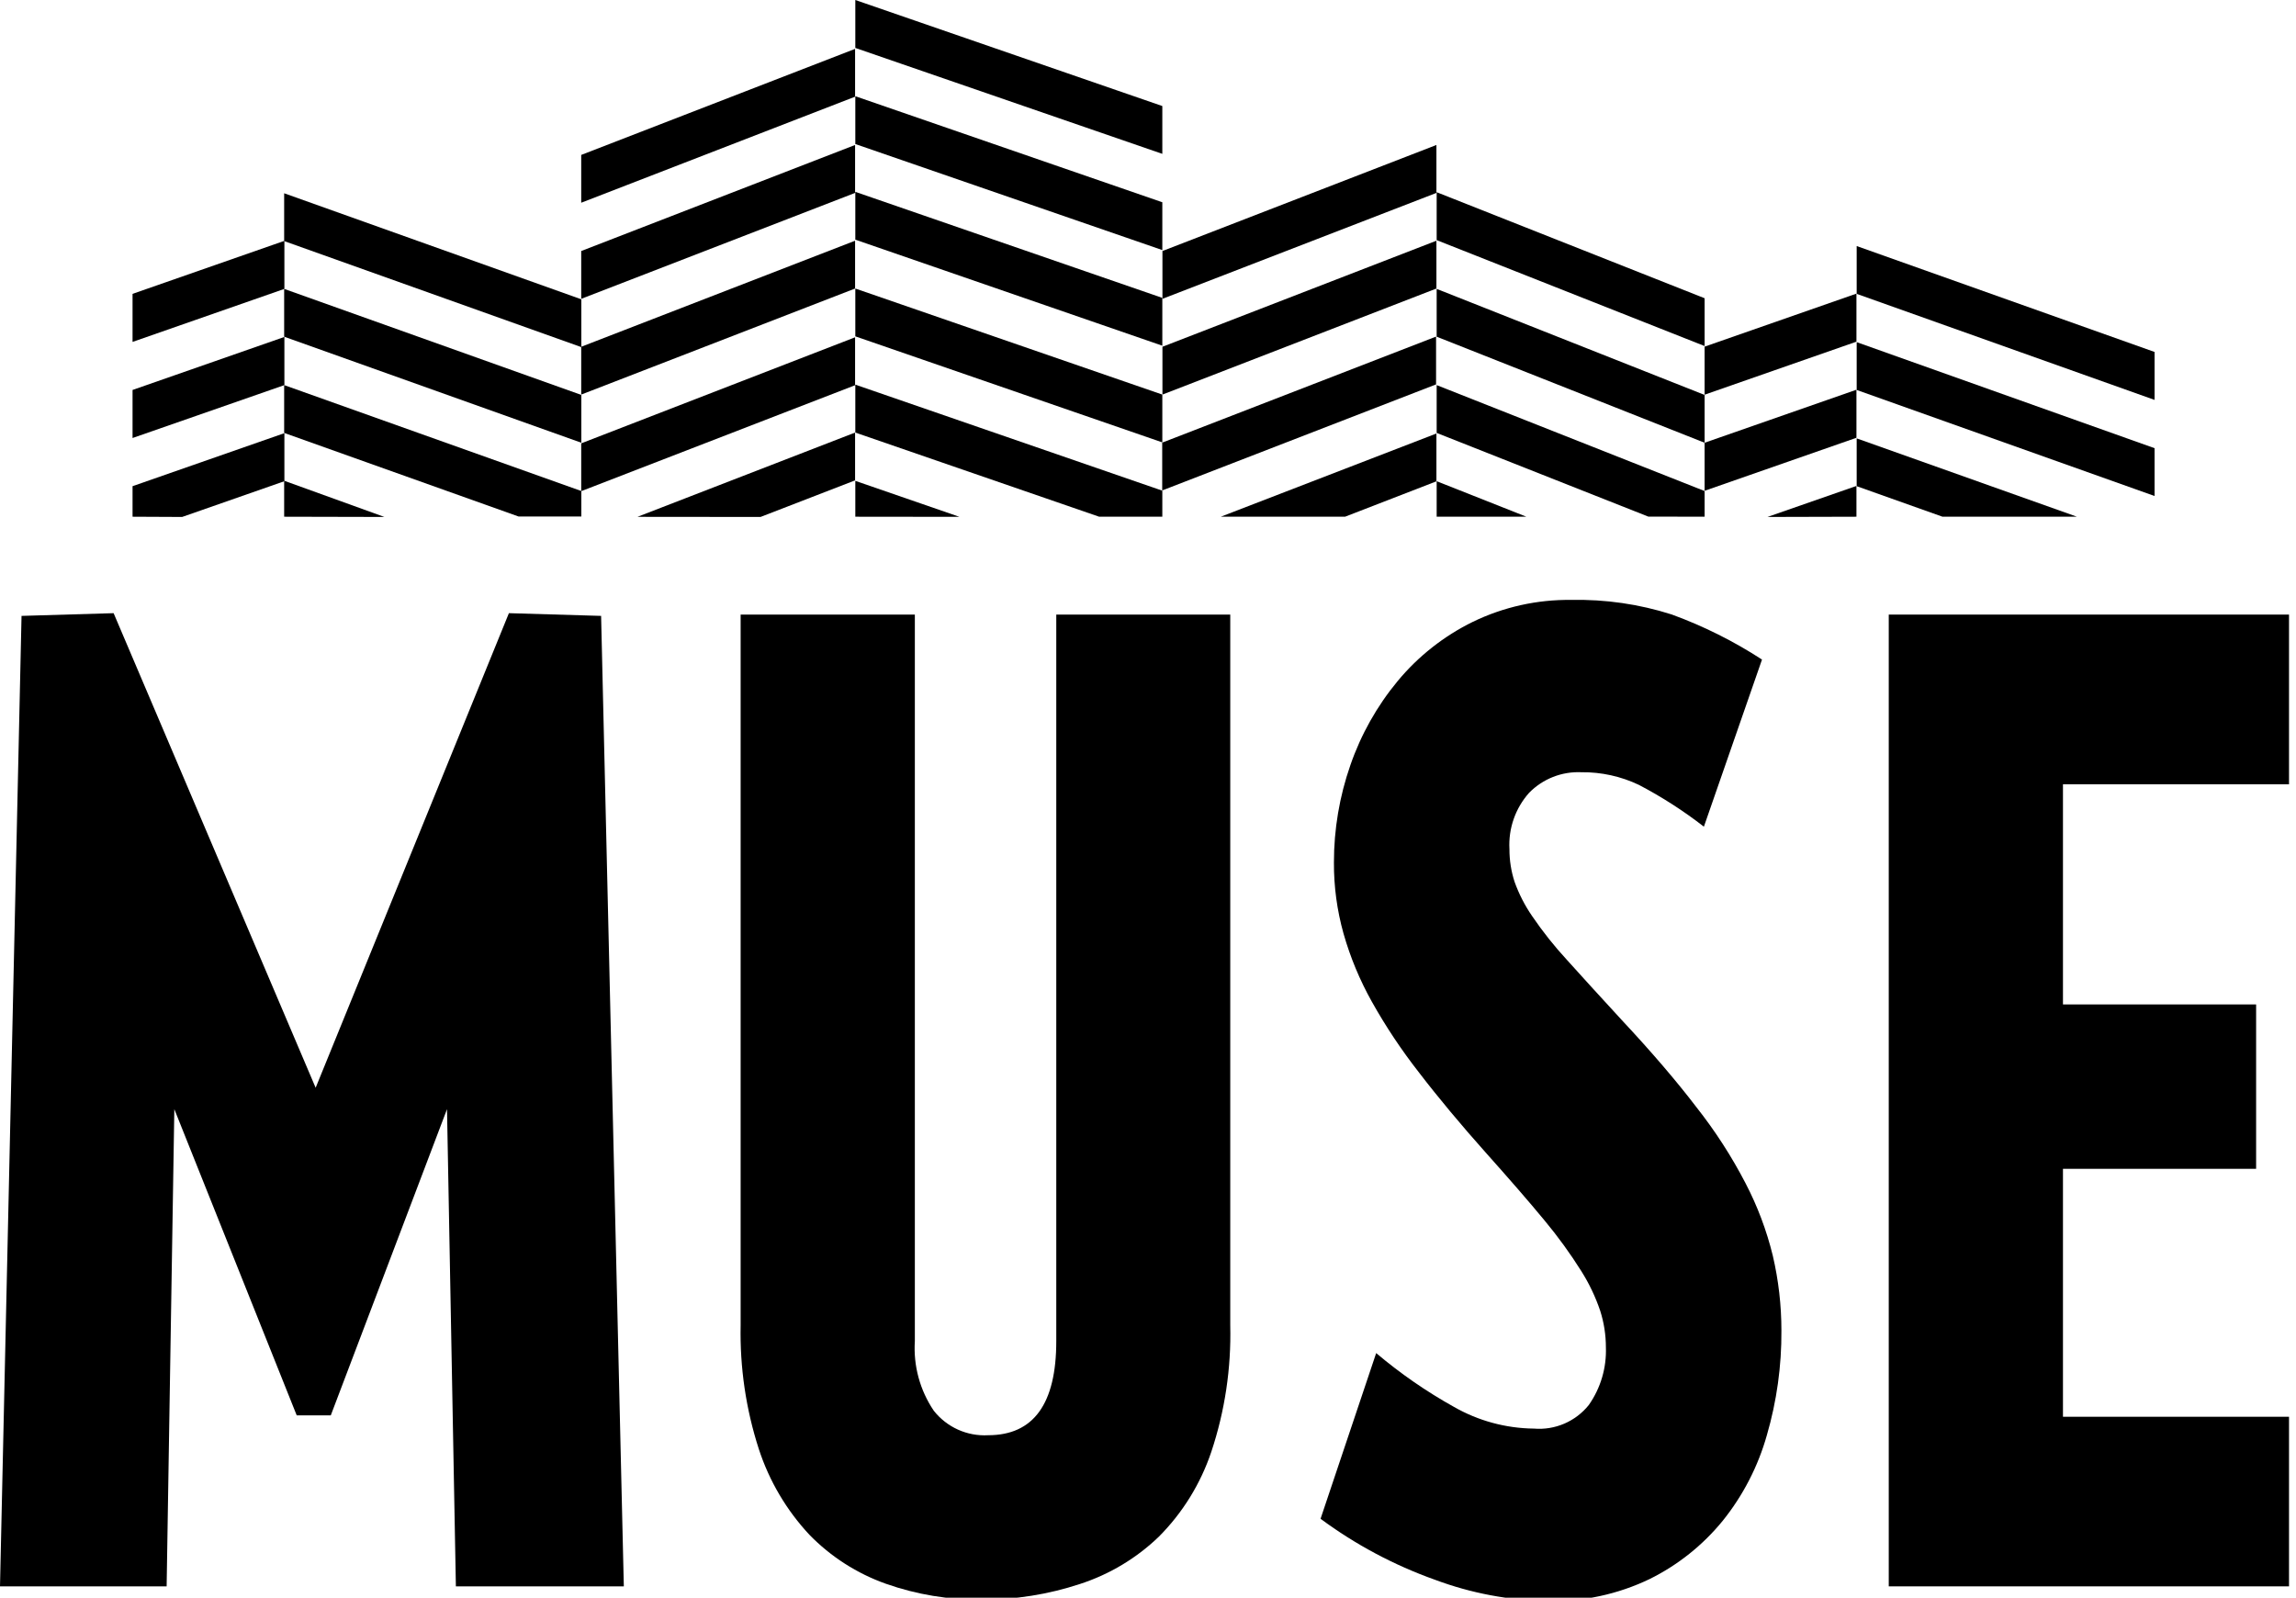
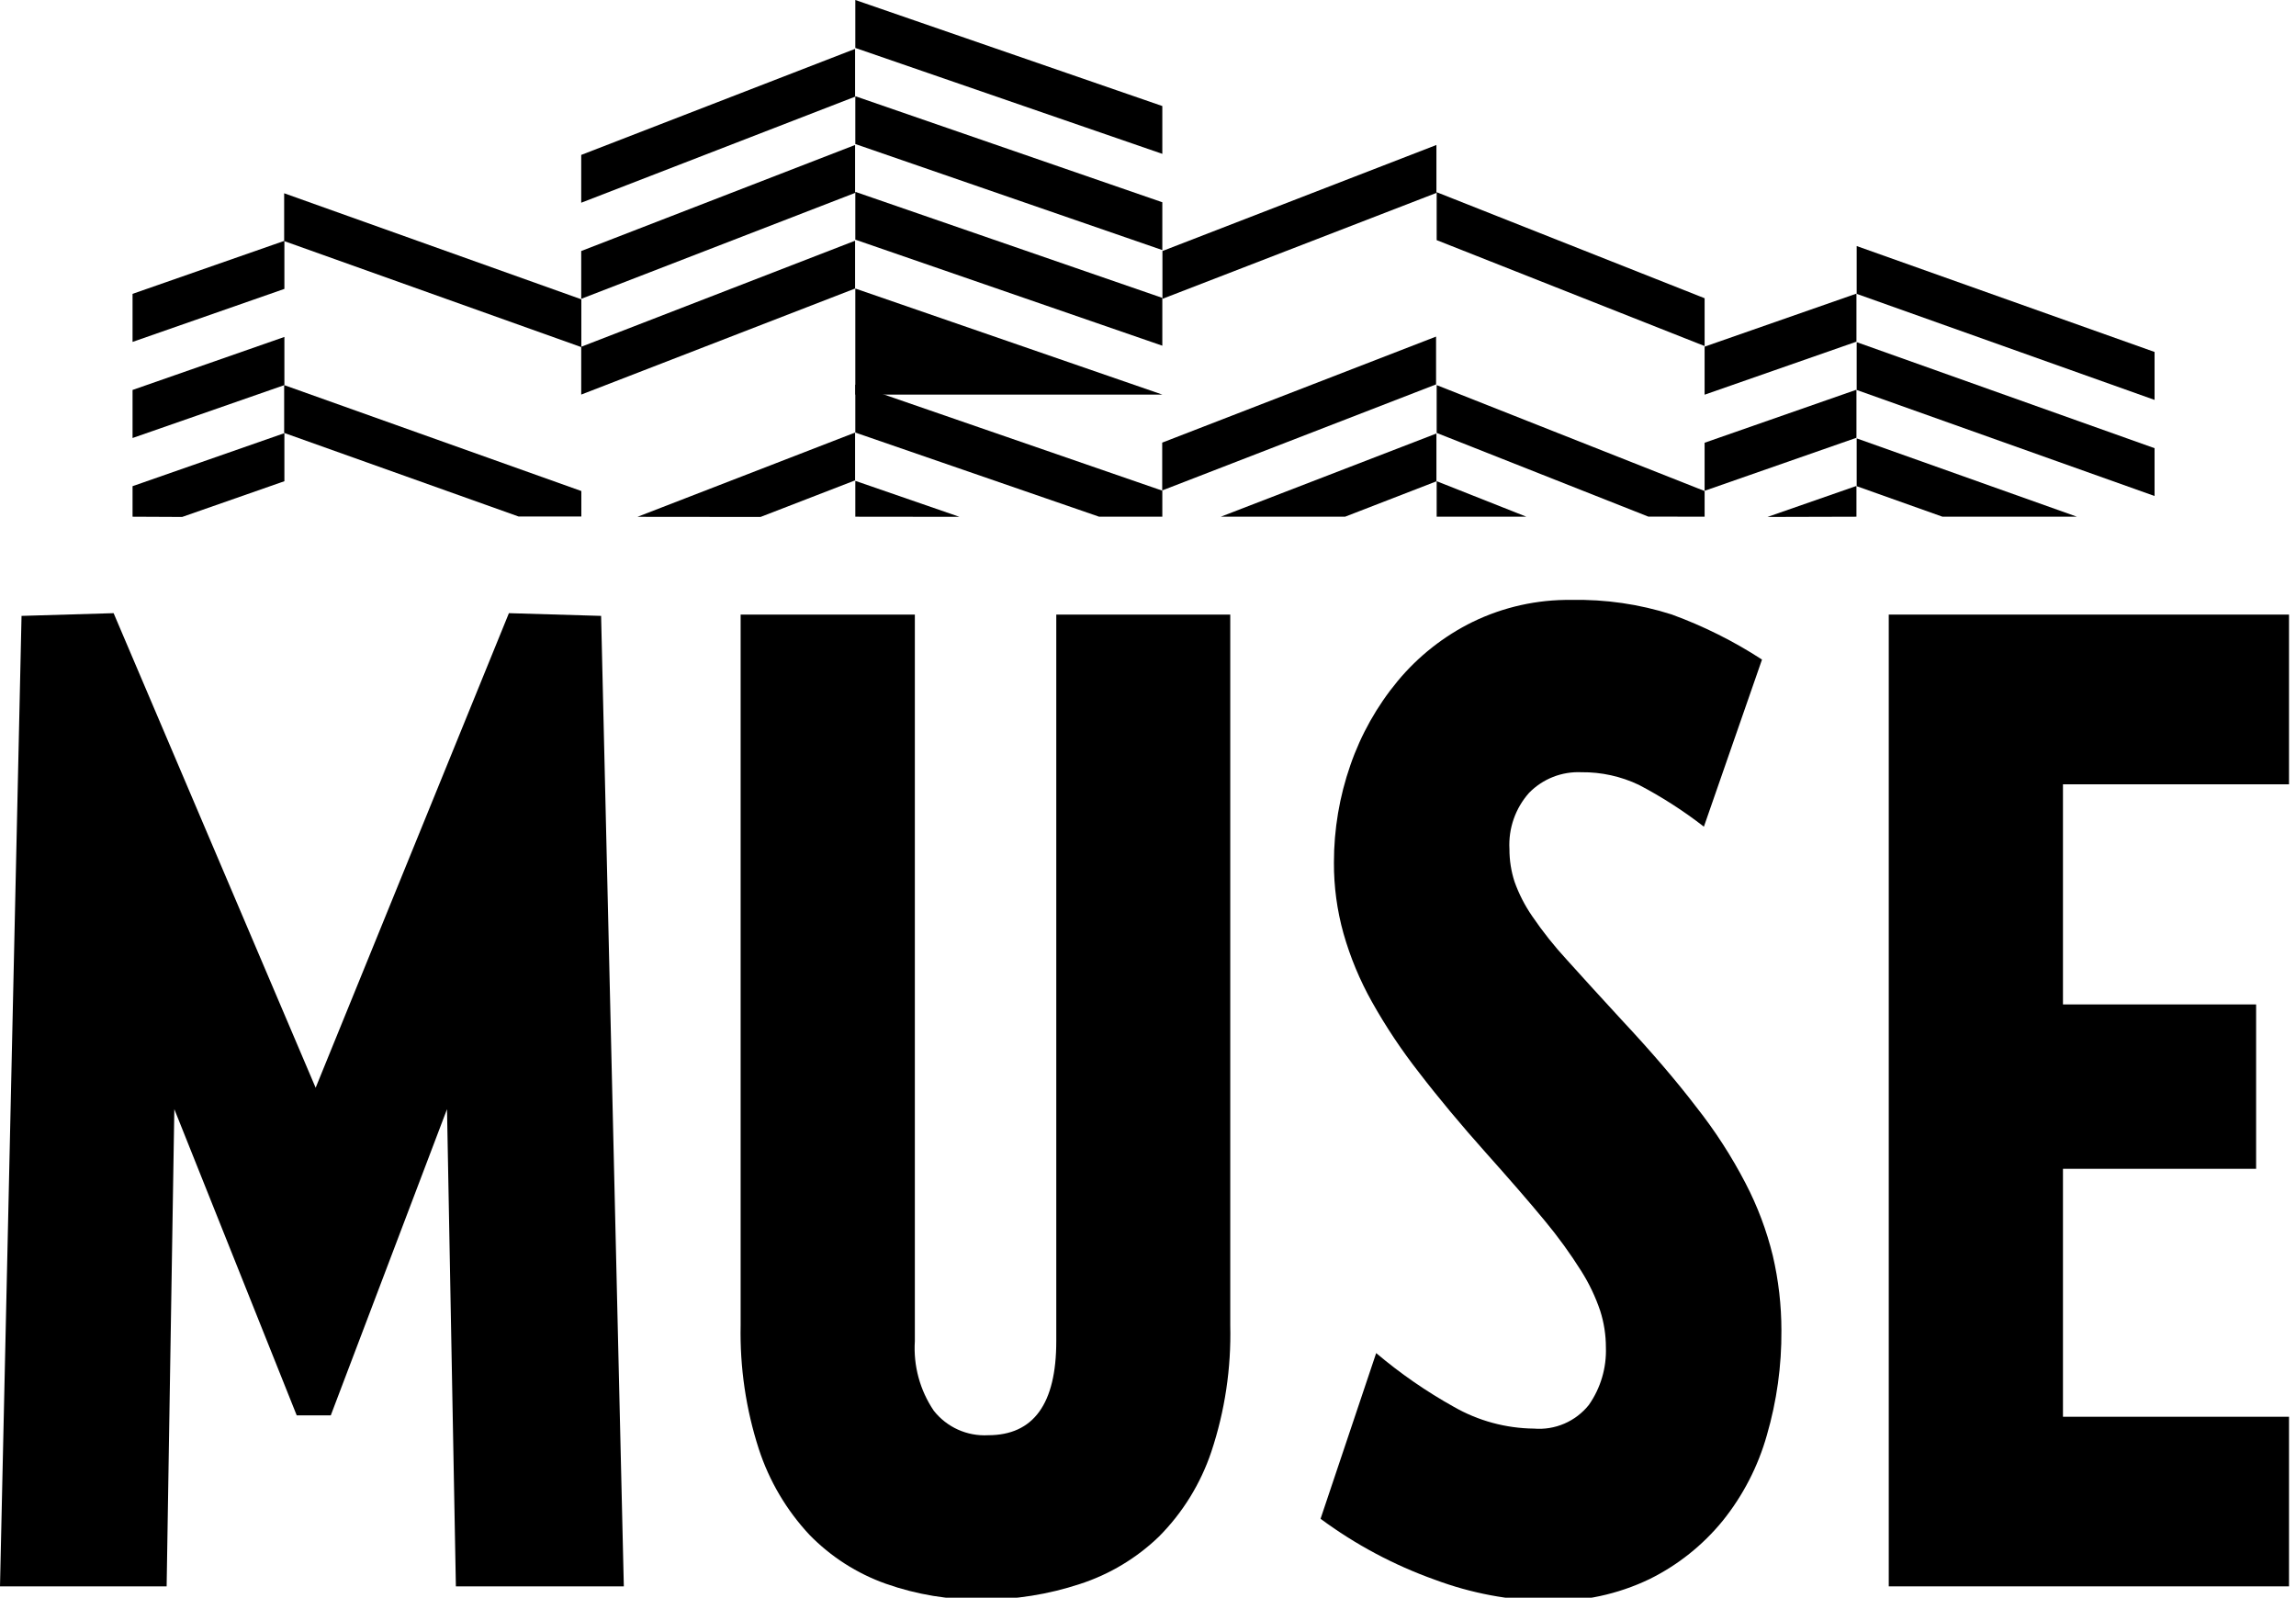
<svg xmlns="http://www.w3.org/2000/svg" width="194" height="135" viewBox="0 0 194 135" fill="none">
  <g clip-path="url(#clip0_121_10)">
    <path d="M49.12 25.29L24.01 16.33V20.37L49.12 29.33V25.29Z" fill="black" />
-     <path d="M49.12 33.37L24.01 24.41V28.45L49.12 37.41V33.37Z" fill="black" />
    <path d="M49.11 21.21L72.25 12.25V16.3L49.11 25.25V21.21Z" fill="black" />
    <path d="M49.11 13.09L72.25 4.13V8.17L49.11 17.13V13.09Z" fill="black" />
-     <path d="M49.11 37.46L72.25 28.5V32.55L49.11 41.5V37.46Z" fill="black" />
    <path d="M64.26 43.68L72.25 40.59V36.55L53.86 43.67L64.26 43.68Z" fill="black" />
    <path d="M49.11 29.3L72.25 20.34V24.38L49.11 33.34V29.3Z" fill="black" />
    <path d="M98.22 21.21L121.37 12.25V16.3L98.22 25.25V21.21Z" fill="black" />
    <path d="M98.2 37.4L121.34 28.44V32.48L98.2 41.44V37.4Z" fill="black" />
    <path d="M113.65 43.66L121.37 40.67V36.63L103.15 43.66H113.65Z" fill="black" />
-     <path d="M98.22 29.3L121.37 20.34V24.38L98.22 33.34V29.3Z" fill="black" />
    <path d="M98.21 17.09L72.27 8.13V12.17L98.21 21.13V17.09Z" fill="black" />
    <path d="M98.21 8.96L72.27 0V4.05L98.21 13V8.96Z" fill="black" />
-     <path d="M98.21 33.34L72.27 24.38V28.42L98.21 37.38V33.34Z" fill="black" />
+     <path d="M98.21 33.34L72.27 24.38V28.42V33.34Z" fill="black" />
    <path d="M81.07 43.67L72.27 40.63V43.66L81.07 43.67Z" fill="black" />
    <path d="M98.21 43.66V41.46L72.27 32.5V36.55L92.871 43.66H98.21Z" fill="black" />
    <path d="M98.21 25.17L72.27 16.21V20.25L98.21 29.21V25.17Z" fill="black" />
-     <path d="M144.031 33.37L121.391 24.41V28.45L144.031 37.41V33.37Z" fill="black" />
    <path d="M128.971 43.66L121.391 40.66V43.66H128.971Z" fill="black" />
    <path d="M144.031 43.66V41.49L121.391 32.54V36.58L139.271 43.65L144.031 43.66Z" fill="black" />
    <path d="M144.031 25.2L121.391 16.24V20.29L144.031 29.24V25.2Z" fill="black" />
    <path d="M182.05 29.74L156.88 20.79V24.83L182.05 33.79V29.74Z" fill="black" />
    <path d="M175.49 43.66L156.88 37.04V41.08L164.13 43.66H175.49Z" fill="black" />
    <path d="M182.05 37.87L156.88 28.91V32.95L182.05 41.91V37.87Z" fill="black" />
    <path d="M49.12 43.64V41.49L24.01 32.54V36.58L43.81 43.64H49.12Z" fill="black" />
-     <path d="M32.48 43.68L24.01 40.62V43.66L32.48 43.68Z" fill="black" />
    <path d="M156.86 32.93L144.03 37.41V41.47L156.86 36.99V32.93Z" fill="black" />
    <path d="M156.86 43.66V41.06L149.34 43.68L156.86 43.66Z" fill="black" />
    <path d="M156.86 24.81L144.03 29.29V33.35L156.86 28.87V24.81Z" fill="black" />
    <path d="M24.03 28.47L11.2 32.95V37.01L24.03 32.54V28.47Z" fill="black" />
    <path d="M15.39 43.68L24.03 40.66V36.6L11.2 41.08V43.66L15.39 43.68Z" fill="black" />
    <path d="M24.03 20.35L11.2 24.83V28.89L24.03 24.41V20.35Z" fill="black" />
    <path d="M38.52 134.04L37.77 93.72L27.95 119.59H25.07L14.73 93.72L14.08 134.04H0L1.82 52.04L9.6 51.81L26.67 91.91L43 51.81L50.79 52.04L52.71 134.04H38.52Z" fill="black" />
    <path d="M103.95 111.98C104.038 115.609 103.497 119.226 102.35 122.67C101.444 125.369 99.928 127.822 97.92 129.84C96.029 131.662 93.748 133.03 91.25 133.84C88.572 134.723 85.77 135.169 82.95 135.16C80.193 135.19 77.451 134.736 74.85 133.82C72.408 132.953 70.198 131.537 68.39 129.68C66.457 127.61 65 125.142 64.12 122.45C63.026 119.071 62.506 115.532 62.58 111.98V51.93H77.3V113.32C77.167 115.403 77.73 117.472 78.9 119.2C79.443 119.888 80.144 120.436 80.942 120.796C81.741 121.156 82.615 121.319 83.49 121.27C87.33 121.27 89.25 118.62 89.25 113.32V51.93H103.95V111.98Z" fill="black" />
    <path d="M150.52 112.42C150.541 115.414 150.126 118.395 149.29 121.27C148.546 123.907 147.277 126.366 145.56 128.5C143.874 130.568 141.763 132.249 139.37 133.43C136.692 134.713 133.749 135.347 130.78 135.28C127.521 135.23 124.294 134.621 121.24 133.48C117.784 132.248 114.529 130.513 111.58 128.33L116.28 114.33C118.315 116.052 120.512 117.572 122.84 118.87C124.902 120.052 127.233 120.685 129.61 120.71C130.488 120.783 131.371 120.639 132.18 120.29C132.989 119.941 133.7 119.399 134.25 118.71C135.246 117.286 135.752 115.577 135.69 113.84C135.689 112.795 135.528 111.756 135.21 110.76C134.812 109.581 134.275 108.453 133.61 107.4C132.675 105.914 131.643 104.491 130.52 103.14C129.2 101.54 127.52 99.61 125.52 97.37C123.52 95.13 121.52 92.74 119.92 90.65C118.435 88.756 117.098 86.75 115.92 84.65C114.898 82.827 114.092 80.891 113.52 78.88C112.973 76.927 112.7 74.908 112.71 72.88C112.707 70.078 113.177 67.296 114.1 64.65C114.995 62.059 116.35 59.651 118.1 57.54C119.84 55.444 122.004 53.74 124.45 52.54C127.042 51.285 129.891 50.652 132.77 50.69C135.645 50.631 138.51 51.046 141.25 51.92C143.93 52.897 146.489 54.175 148.88 55.73L143.97 69.85C142.249 68.513 140.411 67.331 138.48 66.32C136.963 65.597 135.301 65.231 133.62 65.25C132.802 65.213 131.986 65.348 131.224 65.648C130.462 65.948 129.773 66.405 129.2 66.99C128.039 68.295 127.442 70.006 127.54 71.75C127.537 72.684 127.683 73.612 127.97 74.5C128.338 75.531 128.839 76.509 129.46 77.41C130.348 78.714 131.331 79.951 132.4 81.11C133.64 82.49 135.187 84.187 137.04 86.2C139.533 88.867 141.63 91.314 143.33 93.54C144.918 95.55 146.311 97.706 147.49 99.98C148.499 101.917 149.271 103.969 149.79 106.09C150.275 108.165 150.52 110.289 150.52 112.42Z" fill="black" />
    <path d="M159.59 134.04V51.93H193.41V66.27H174.31V84.87H190.63V98.76H174.31V119.71H193.41V134.04H159.59Z" fill="black" />
  </g>
  <defs>
    <clipPath id="clip0_121_10">
      <rect width="194" height="135" fill="white" />
    </clipPath>
  </defs>
</svg>